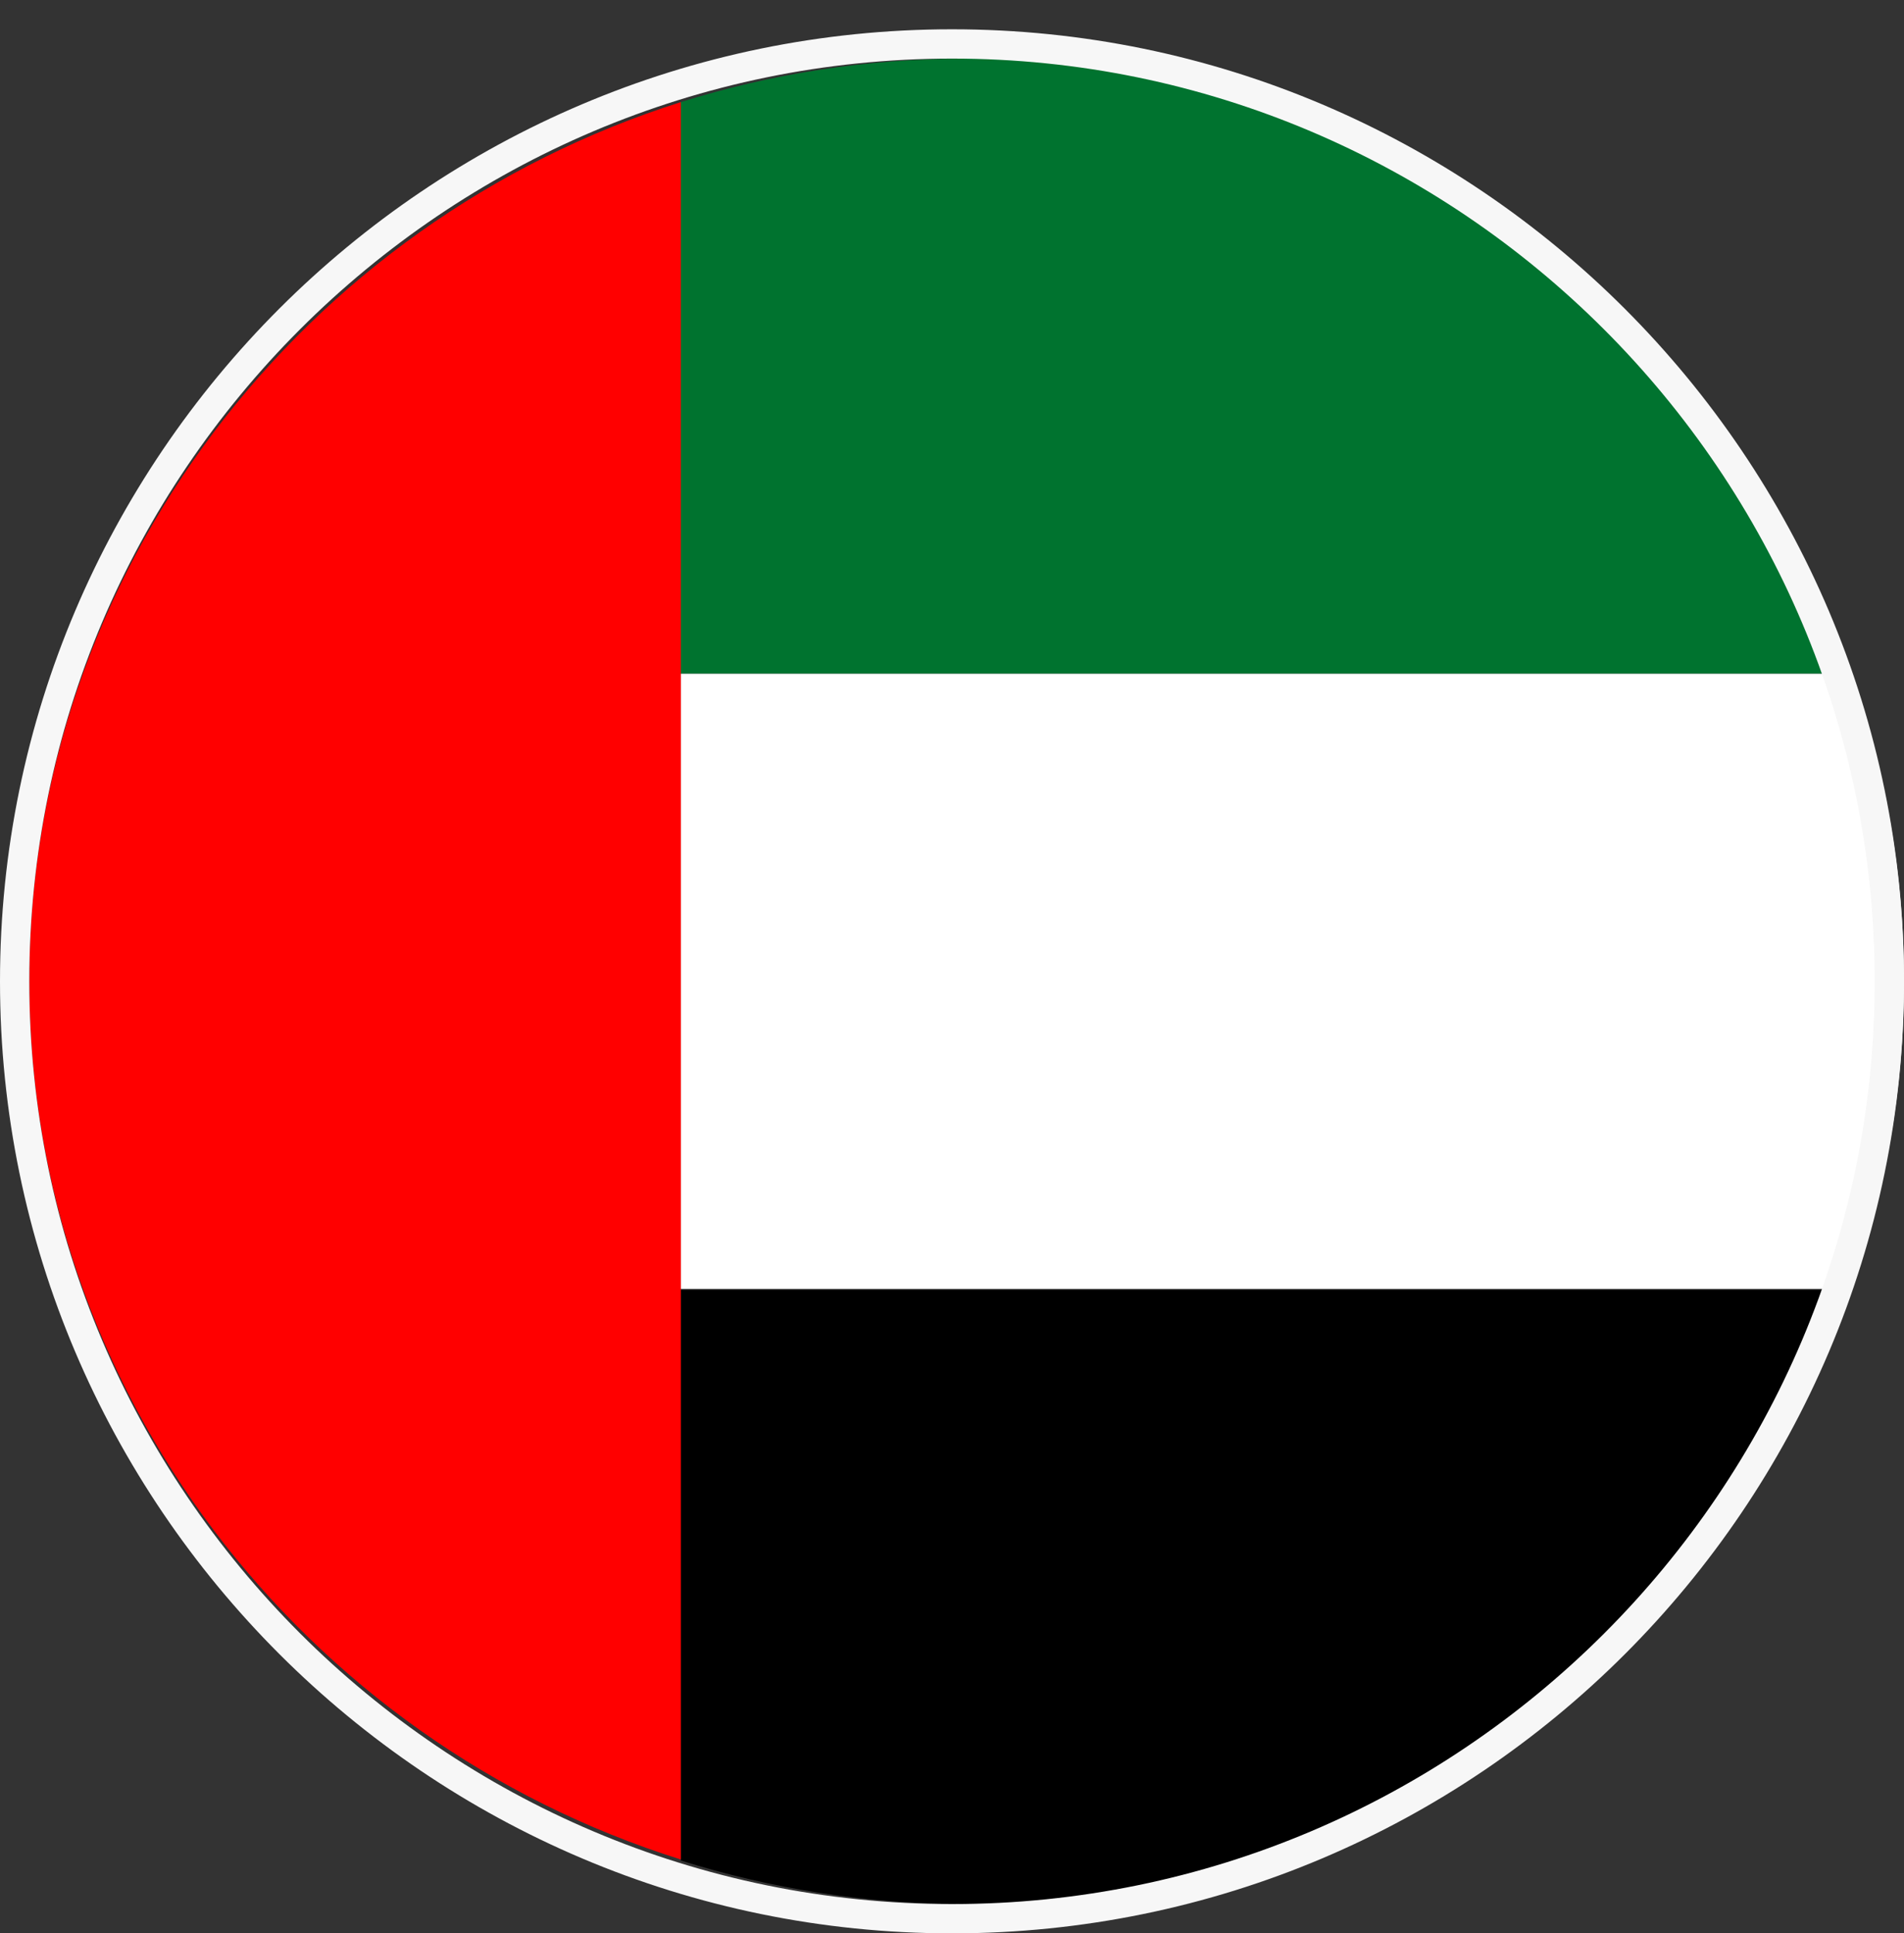
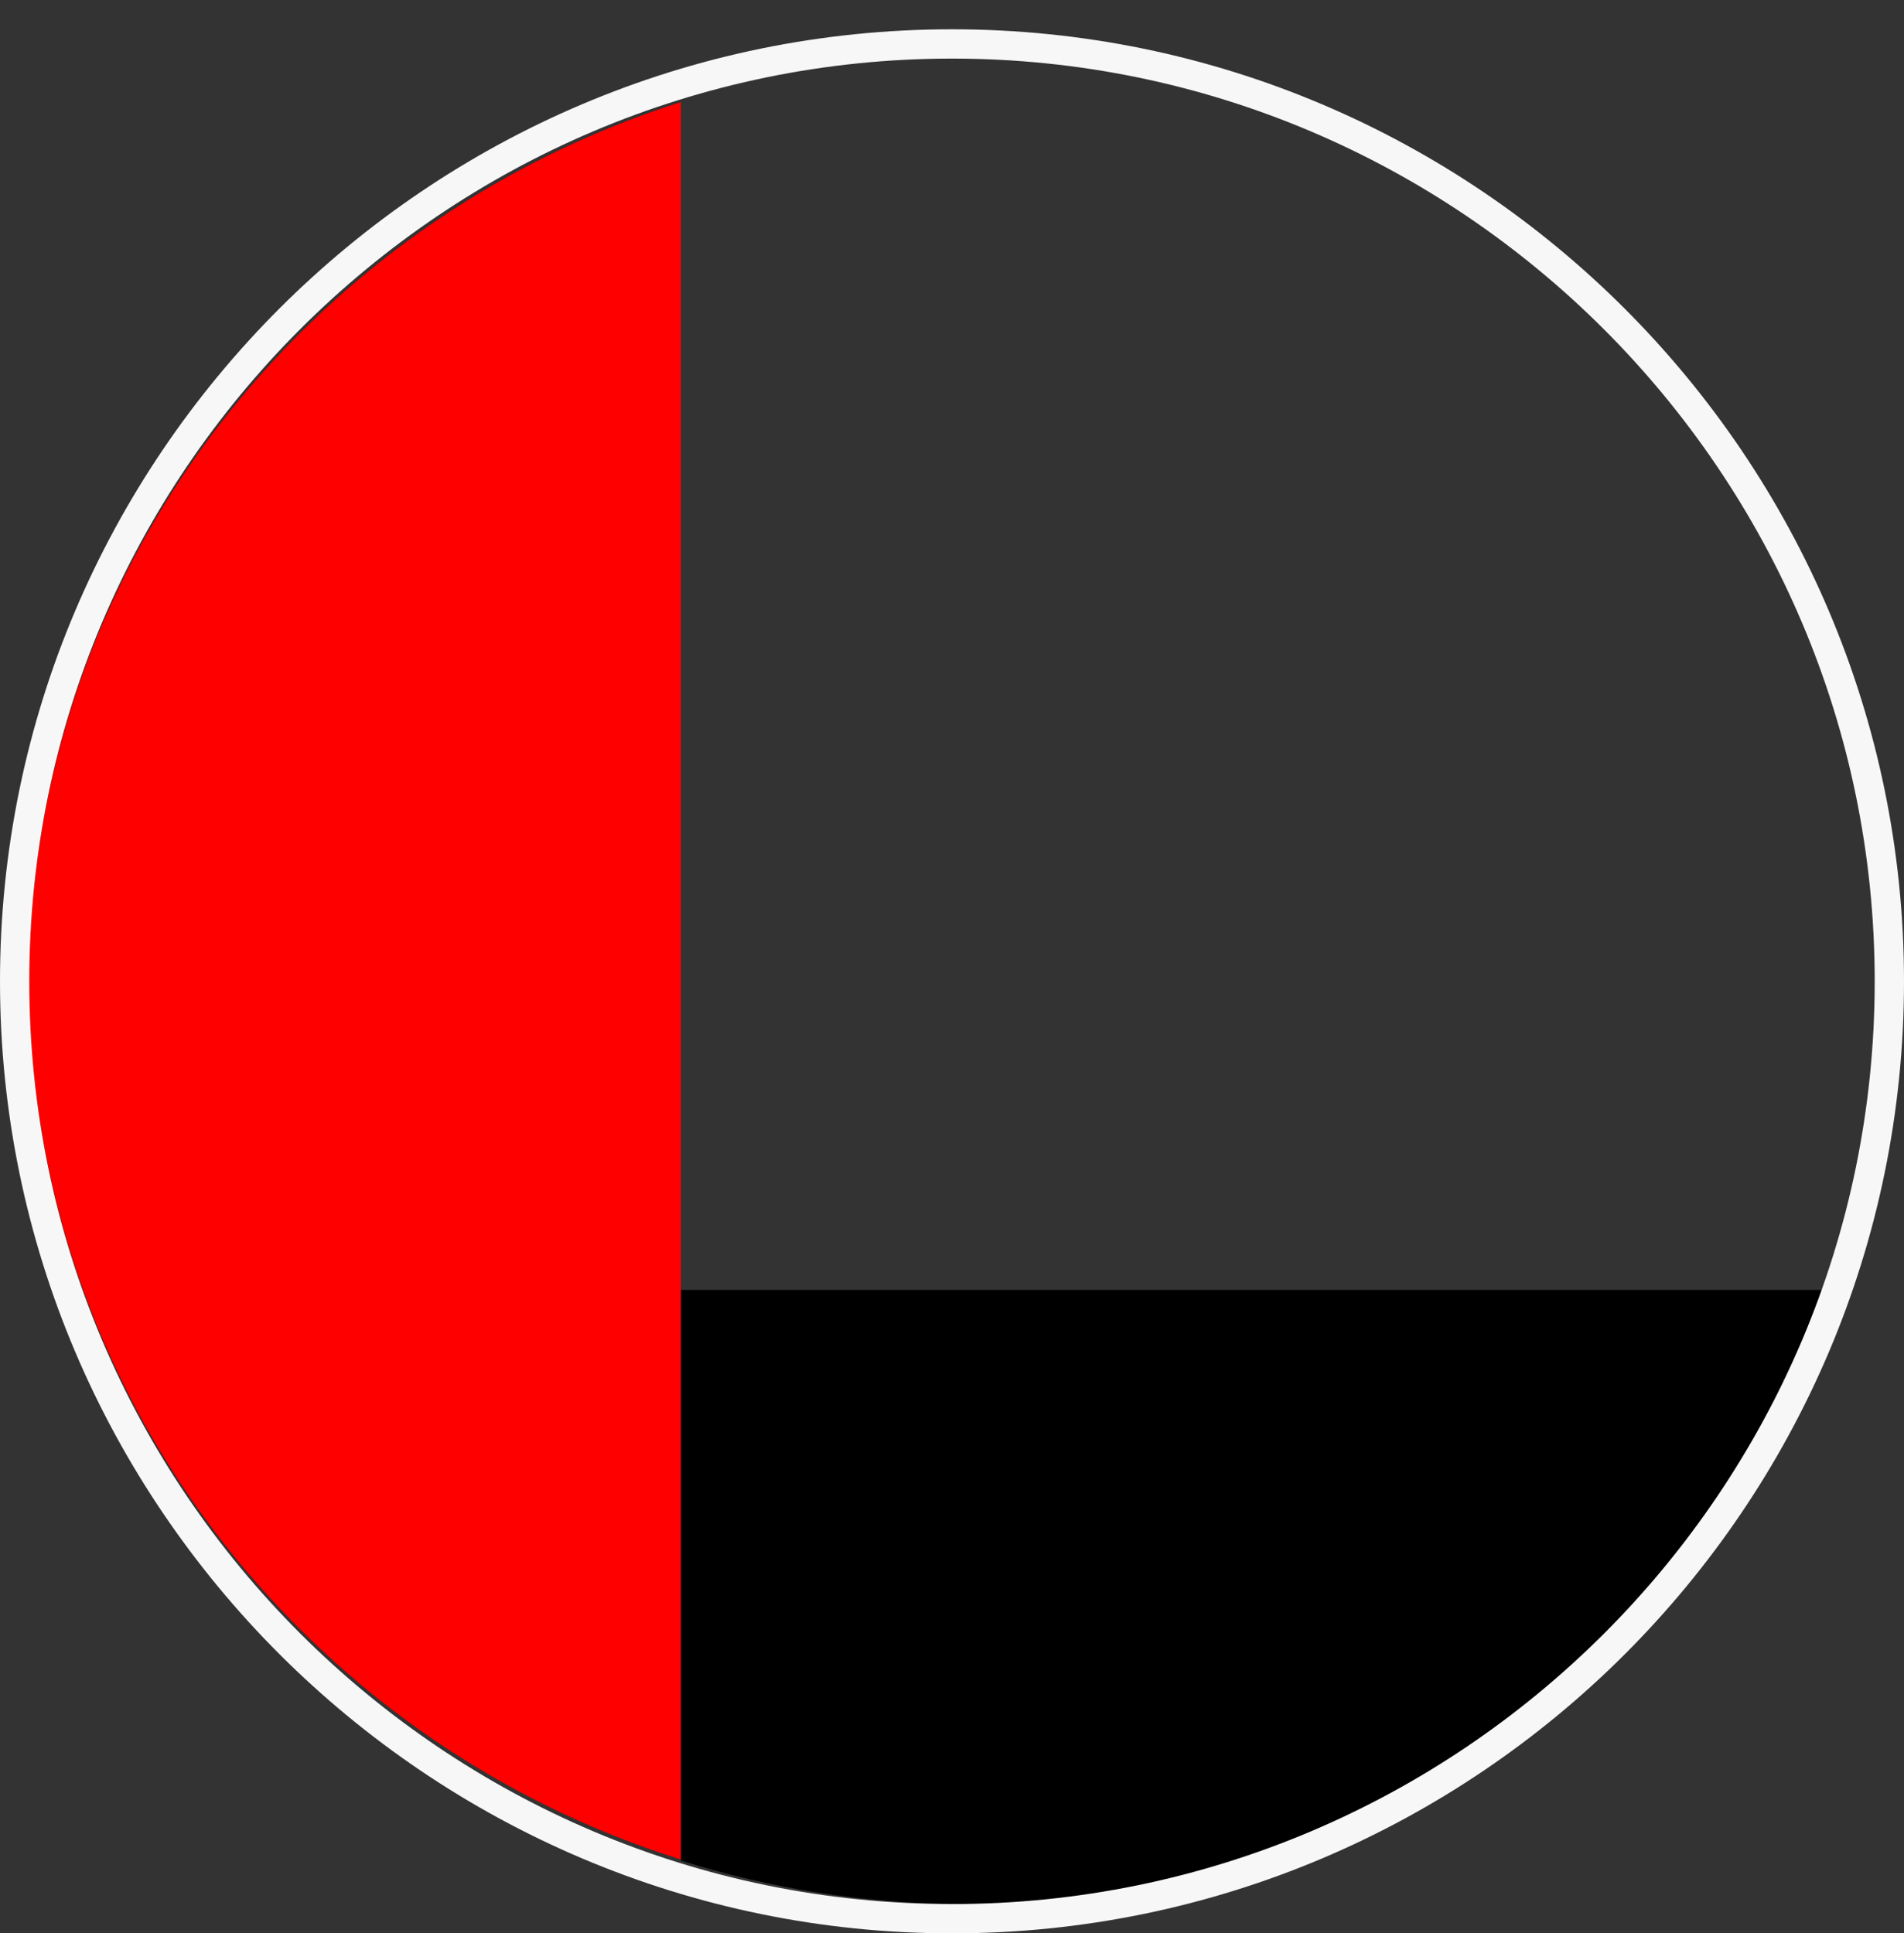
<svg xmlns="http://www.w3.org/2000/svg" width="65" height="66" viewBox="0 0 65 66" fill="none">
  <rect x="0" y="0" width="65" height="66" fill="#333333" stroke="none" />
  <path d="M23.246 3.485V63.48C10.368 59.439 1 47.523 1 33.5C1 19.477 10.368 7.561 23.246 3.485Z" fill="#FF0000" />
  <path d="M63.175 44C58.789 56.227 46.895 65 33 65C29.596 65 26.333 64.482 23.246 63.515V44.035H63.175V44Z" fill="black" />
-   <path d="M63.175 23H23.246V3.485C26.333 2.518 29.596 2 33 2C46.895 2 58.754 10.773 63.175 23Z" fill="#00732F" />
-   <path d="M65 33.5C65 37.196 64.368 40.719 63.175 44H23.246V23H63.175C64.368 26.281 65 29.804 65 33.5Z" fill="white" />
  <path d="M64.5 33.5C64.5 51.16 50.129 65.5 32.5 65.5C14.871 65.5 0.5 51.129 0.5 33.5C0.5 15.871 14.871 1.5 32.5 1.5C50.129 1.5 64.5 15.871 64.5 33.5Z" stroke="#F7F7F7" />
</svg>